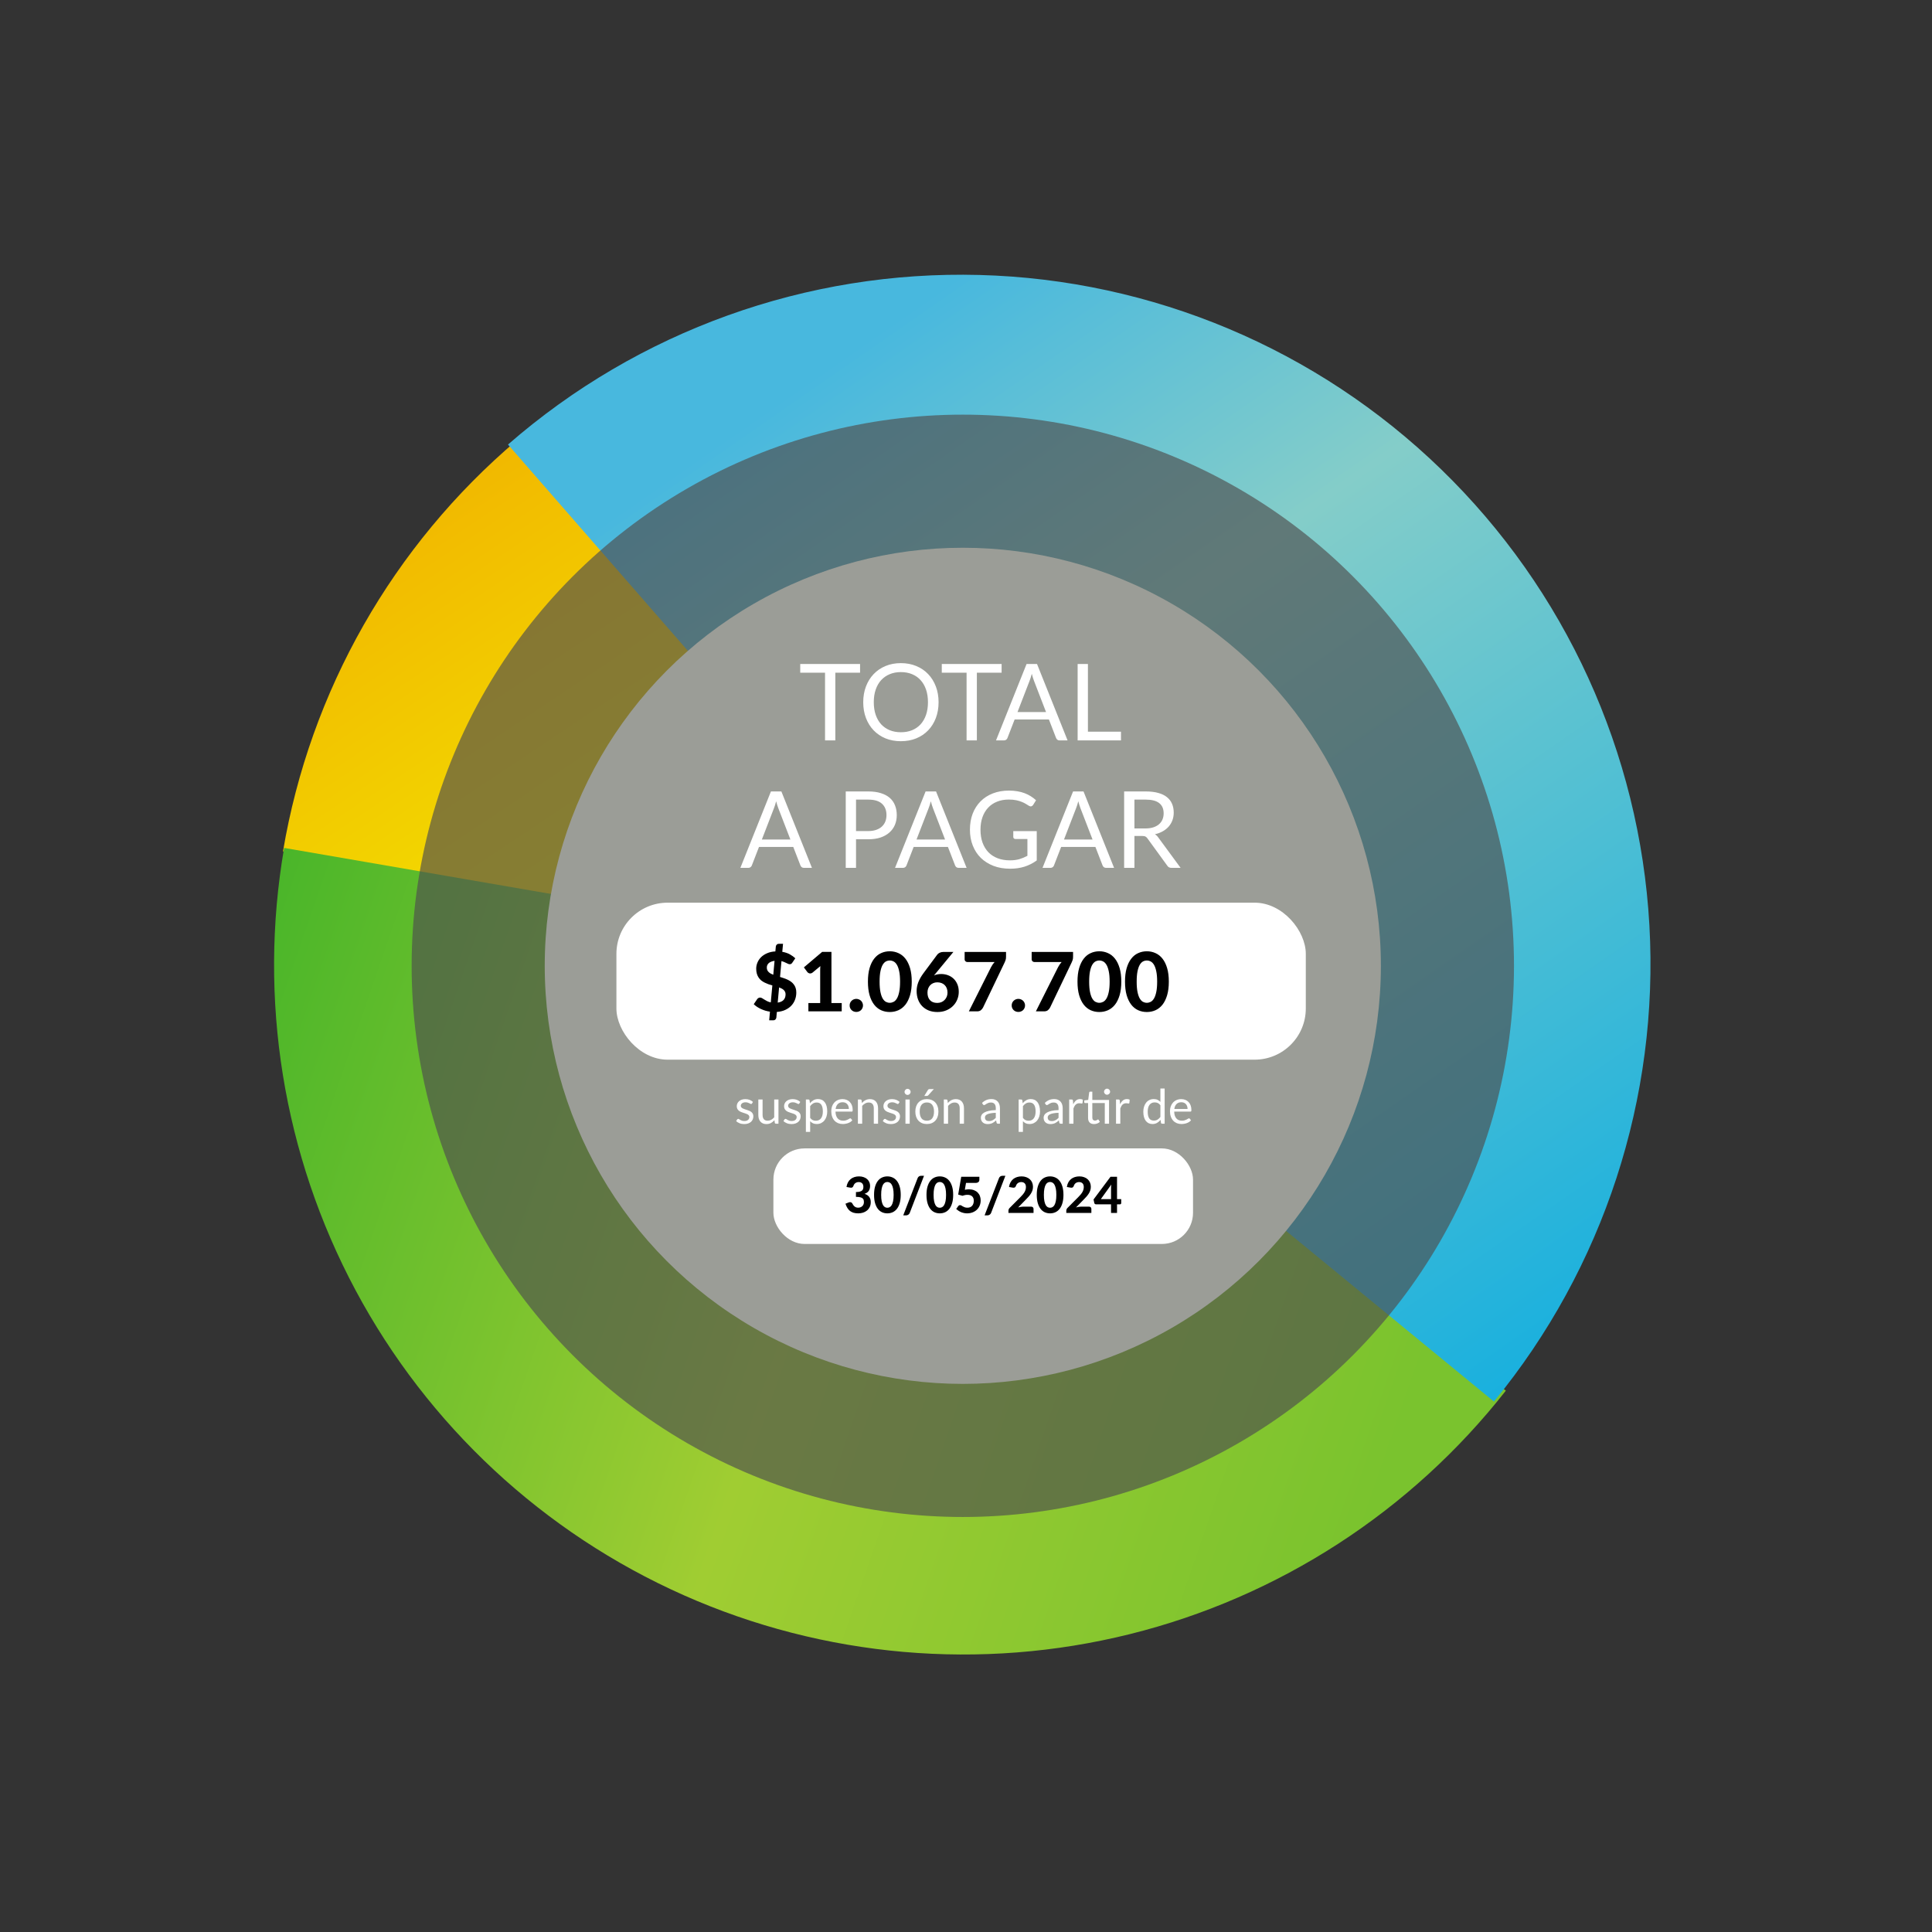
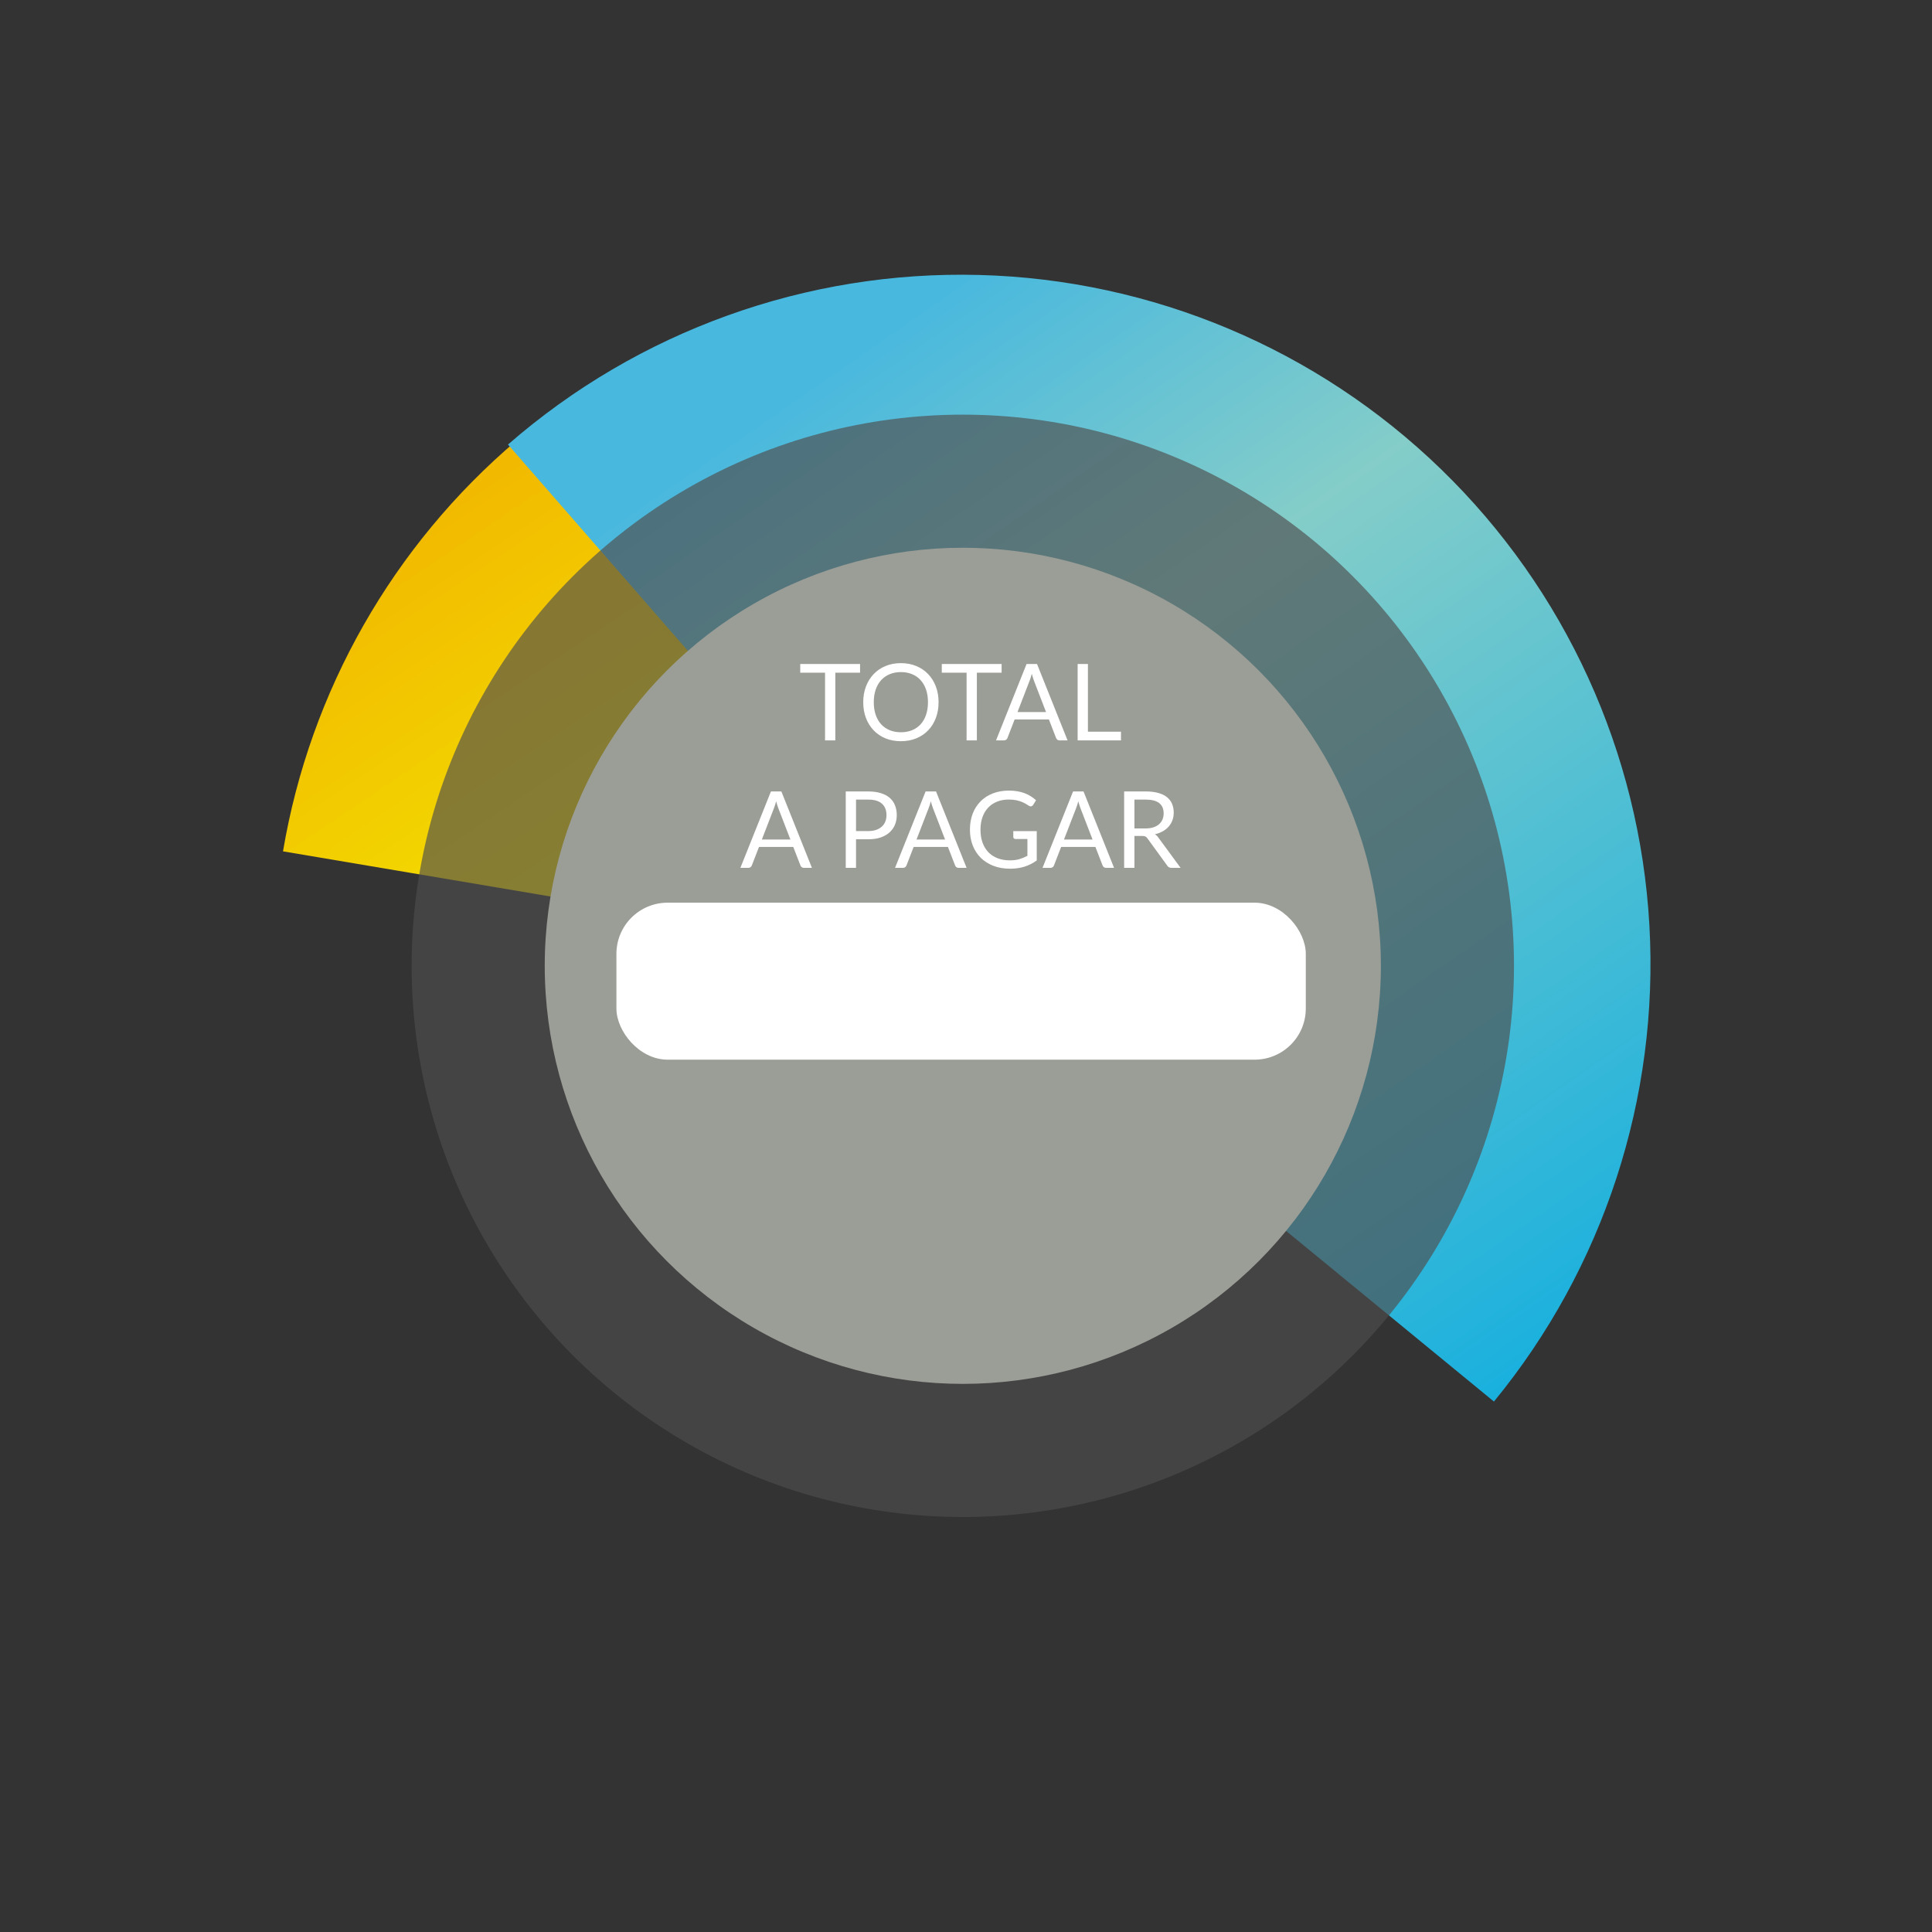
<svg xmlns="http://www.w3.org/2000/svg" width="288" height="288" viewBox="0 0 288 288" fill="none">
  <rect x="0" y="0" width="288" height="288" fill="#333333" stroke="none" />
  <path d="M42.186 126.909C46.22 103.003 58.576 81.293 77.07 65.616L110.705 105.296C101.572 113.037 95.47 123.758 93.478 135.564L42.186 126.909Z" fill="url(#paint0_linear_358_822)" />
-   <path d="M224.474 207.303C210.351 225.303 190.626 238.075 168.423 243.597C146.22 249.118 122.81 247.073 101.901 237.784C80.993 228.496 63.781 212.496 52.995 192.319C42.208 172.142 38.462 148.943 42.352 126.397L93.612 135.24C91.691 146.374 93.54 157.831 98.867 167.795C104.194 177.758 112.694 185.66 123.019 190.247C133.345 194.834 144.905 195.844 155.87 193.117C166.834 190.391 176.575 184.083 183.55 175.194L224.474 207.303Z" fill="url(#paint1_linear_358_822)" />
  <path d="M222.698 208.927C239.056 189.003 247.328 163.659 245.873 137.921C244.419 112.183 233.345 87.932 214.847 69.978C196.349 52.023 171.779 41.676 146.01 40.989C120.24 40.302 95.153 49.325 75.725 66.268L143.27 143.719L222.698 208.927Z" fill="url(#paint2_linear_358_822)" />
  <circle cx="143.525" cy="143.973" r="82.162" fill="#4E4E4E" fill-opacity="0.66" />
  <circle cx="143.524" cy="143.973" r="62.321" fill="#9B9D97" />
  <path d="M128.209 100.275H124.521V110.371H122.987V100.275H119.29V98.98H128.209V100.275ZM139.912 104.679C139.912 105.532 139.777 106.317 139.507 107.032C139.236 107.742 138.855 108.354 138.362 108.868C137.869 109.382 137.276 109.782 136.581 110.069C135.892 110.349 135.129 110.49 134.292 110.49C133.455 110.49 132.692 110.349 132.003 110.069C131.314 109.782 130.723 109.382 130.23 108.868C129.737 108.354 129.356 107.742 129.085 107.032C128.815 106.317 128.68 105.532 128.68 104.679C128.68 103.826 128.815 103.044 129.085 102.334C129.356 101.619 129.737 101.004 130.23 100.49C130.723 99.971 131.314 99.568 132.003 99.282C132.692 98.995 133.455 98.852 134.292 98.852C135.129 98.852 135.892 98.995 136.581 99.282C137.276 99.568 137.869 99.971 138.362 100.49C138.855 101.004 139.236 101.619 139.507 102.334C139.777 103.044 139.912 103.826 139.912 104.679ZM138.33 104.679C138.33 103.979 138.235 103.352 138.044 102.795C137.853 102.239 137.583 101.77 137.233 101.388C136.883 101.001 136.459 100.704 135.961 100.498C135.463 100.291 134.907 100.188 134.292 100.188C133.683 100.188 133.129 100.291 132.631 100.498C132.132 100.704 131.706 101.001 131.351 101.388C131.001 101.77 130.731 102.239 130.54 102.795C130.349 103.352 130.254 103.979 130.254 104.679C130.254 105.379 130.349 106.007 130.54 106.563C130.731 107.114 131.001 107.583 131.351 107.97C131.706 108.352 132.132 108.646 132.631 108.852C133.129 109.054 133.683 109.154 134.292 109.154C134.907 109.154 135.463 109.054 135.961 108.852C136.459 108.646 136.883 108.352 137.233 107.97C137.583 107.583 137.853 107.114 138.044 106.563C138.235 106.007 138.33 105.379 138.33 104.679ZM149.309 100.275H145.62V110.371H144.086V100.275H140.39V98.98H149.309V100.275ZM155.931 106.142L154.142 101.507C154.089 101.37 154.033 101.211 153.975 101.03C153.917 100.845 153.861 100.649 153.808 100.442C153.697 100.871 153.583 101.229 153.466 101.515L151.678 106.142H155.931ZM159.142 110.371H157.95C157.812 110.371 157.701 110.336 157.616 110.267C157.531 110.198 157.467 110.111 157.425 110.005L156.36 107.255H151.248L150.183 110.005C150.151 110.1 150.091 110.185 150 110.259C149.91 110.334 149.799 110.371 149.667 110.371H148.474L153.029 98.98H154.587L159.142 110.371ZM167.103 109.075V110.371H160.641V98.98H162.175V109.075H167.103ZM117.823 125.142L116.034 120.507C115.981 120.37 115.926 120.211 115.867 120.03C115.809 119.845 115.753 119.649 115.7 119.442C115.589 119.871 115.475 120.229 115.359 120.515L113.57 125.142H117.823ZM121.034 129.371H119.842C119.704 129.371 119.593 129.336 119.508 129.267C119.423 129.198 119.36 129.111 119.317 129.005L118.252 126.255H113.141L112.076 129.005C112.044 129.1 111.983 129.185 111.893 129.259C111.803 129.334 111.691 129.371 111.559 129.371H110.366L114.921 117.979H116.479L121.034 129.371ZM129.435 123.886C129.875 123.886 130.262 123.827 130.596 123.711C130.935 123.594 131.218 123.433 131.446 123.226C131.679 123.014 131.854 122.762 131.971 122.471C132.087 122.179 132.146 121.859 132.146 121.509C132.146 120.783 131.921 120.216 131.47 119.808C131.025 119.4 130.347 119.196 129.435 119.196H127.607V123.886H129.435ZM129.435 117.979C130.156 117.979 130.781 118.064 131.311 118.234C131.846 118.398 132.289 118.634 132.639 118.941C132.988 119.249 133.248 119.62 133.418 120.054C133.593 120.489 133.68 120.974 133.68 121.509C133.68 122.039 133.587 122.524 133.402 122.964C133.216 123.403 132.943 123.782 132.583 124.1C132.228 124.418 131.785 124.667 131.255 124.848C130.731 125.022 130.124 125.11 129.435 125.11H127.607V129.371H126.073V117.979H129.435ZM140.878 125.142L139.09 120.507C139.037 120.37 138.981 120.211 138.923 120.03C138.865 119.845 138.809 119.649 138.756 119.442C138.645 119.871 138.531 120.229 138.414 120.515L136.626 125.142H140.878ZM144.09 129.371H142.897C142.76 129.371 142.648 129.336 142.564 129.267C142.479 129.198 142.415 129.111 142.373 129.005L141.308 126.255H136.196L135.131 129.005C135.099 129.1 135.038 129.185 134.948 129.259C134.858 129.334 134.747 129.371 134.614 129.371H133.422L137.977 117.979H139.535L144.09 129.371ZM154.546 123.894V128.266C153.974 128.679 153.362 128.989 152.71 129.196C152.063 129.397 151.353 129.498 150.58 129.498C149.663 129.498 148.836 129.357 148.099 129.076C147.363 128.79 146.732 128.393 146.208 127.884C145.688 127.37 145.288 126.755 145.007 126.04C144.726 125.324 144.586 124.538 144.586 123.679C144.586 122.81 144.721 122.018 144.991 121.302C145.267 120.587 145.656 119.975 146.16 119.466C146.663 118.952 147.275 118.554 147.996 118.274C148.717 117.993 149.522 117.852 150.413 117.852C150.863 117.852 151.282 117.887 151.669 117.956C152.055 118.019 152.413 118.115 152.742 118.242C153.07 118.364 153.375 118.515 153.656 118.695C153.937 118.87 154.199 119.069 154.443 119.291L154.006 119.991C153.937 120.097 153.847 120.166 153.735 120.197C153.629 120.224 153.51 120.197 153.378 120.118C153.25 120.044 153.105 119.954 152.94 119.848C152.776 119.742 152.575 119.641 152.336 119.545C152.103 119.445 151.825 119.36 151.502 119.291C151.184 119.222 150.805 119.188 150.365 119.188C149.724 119.188 149.143 119.294 148.624 119.506C148.105 119.712 147.662 120.012 147.297 120.404C146.931 120.791 146.65 121.262 146.454 121.819C146.258 122.37 146.16 122.99 146.16 123.679C146.16 124.394 146.261 125.036 146.462 125.603C146.669 126.164 146.96 126.644 147.336 127.042C147.718 127.434 148.179 127.733 148.719 127.94C149.26 128.146 149.867 128.25 150.54 128.25C151.07 128.25 151.539 128.191 151.947 128.075C152.36 127.953 152.763 127.786 153.155 127.574V125.07H151.382C151.282 125.07 151.2 125.041 151.136 124.983C151.078 124.924 151.049 124.853 151.049 124.768V123.894H154.546ZM162.863 125.142L161.074 120.507C161.021 120.37 160.966 120.211 160.907 120.03C160.849 119.845 160.793 119.649 160.74 119.442C160.629 119.871 160.515 120.229 160.398 120.515L158.61 125.142H162.863ZM166.074 129.371H164.882C164.744 129.371 164.633 129.336 164.548 129.267C164.463 129.198 164.4 129.111 164.357 129.005L163.292 126.255H158.181L157.116 129.005C157.084 129.1 157.023 129.185 156.933 129.259C156.843 129.334 156.731 129.371 156.599 129.371H155.406L159.961 117.979H161.519L166.074 129.371ZM170.729 123.496C171.174 123.496 171.566 123.443 171.905 123.337C172.249 123.226 172.536 123.072 172.764 122.876C172.997 122.675 173.172 122.436 173.288 122.161C173.405 121.885 173.463 121.58 173.463 121.247C173.463 120.568 173.24 120.057 172.795 119.712C172.35 119.368 171.682 119.196 170.792 119.196H169.107V123.496H170.729ZM175.991 129.371H174.624C174.343 129.371 174.136 129.262 174.004 129.045L171.046 124.975C170.956 124.848 170.858 124.757 170.752 124.704C170.652 124.646 170.493 124.617 170.275 124.617H169.107V129.371H167.573V117.979H170.792C171.513 117.979 172.136 118.054 172.66 118.202C173.185 118.345 173.617 118.554 173.956 118.83C174.3 119.106 174.555 119.439 174.719 119.832C174.883 120.218 174.965 120.653 174.965 121.135C174.965 121.538 174.902 121.914 174.775 122.264C174.647 122.614 174.462 122.929 174.218 123.21C173.98 123.486 173.686 123.721 173.336 123.917C172.991 124.114 172.599 124.262 172.159 124.363C172.355 124.474 172.525 124.636 172.668 124.848L175.991 129.371Z" fill="white" />
-   <path d="M112.098 164.495C112.07 164.547 112.026 164.573 111.966 164.573C111.931 164.573 111.89 164.56 111.845 164.534C111.8 164.508 111.744 164.479 111.678 164.448C111.614 164.415 111.537 164.385 111.446 164.359C111.356 164.331 111.249 164.316 111.126 164.316C111.019 164.316 110.923 164.331 110.837 164.359C110.752 164.385 110.678 164.422 110.617 164.47C110.557 164.517 110.511 164.573 110.478 164.637C110.447 164.699 110.431 164.766 110.431 164.84C110.431 164.933 110.458 165.01 110.51 165.071C110.564 165.133 110.636 165.187 110.723 165.232C110.811 165.277 110.911 165.317 111.023 165.353C111.134 165.386 111.248 165.423 111.364 165.463C111.483 165.501 111.598 165.544 111.71 165.591C111.821 165.639 111.921 165.698 112.009 165.769C112.097 165.841 112.167 165.929 112.219 166.033C112.274 166.135 112.301 166.259 112.301 166.403C112.301 166.57 112.271 166.724 112.212 166.866C112.153 167.006 112.065 167.129 111.949 167.233C111.832 167.335 111.69 167.416 111.521 167.475C111.353 167.535 111.158 167.564 110.937 167.564C110.685 167.564 110.458 167.524 110.253 167.443C110.049 167.36 109.876 167.254 109.733 167.126L109.883 166.884C109.902 166.853 109.925 166.83 109.951 166.813C109.977 166.796 110.01 166.788 110.05 166.788C110.093 166.788 110.138 166.805 110.186 166.838C110.233 166.871 110.29 166.908 110.357 166.948C110.425 166.989 110.509 167.025 110.606 167.059C110.703 167.092 110.824 167.108 110.969 167.108C111.093 167.108 111.201 167.093 111.293 167.062C111.386 167.029 111.463 166.985 111.525 166.93C111.586 166.876 111.632 166.813 111.66 166.742C111.691 166.67 111.706 166.594 111.706 166.514C111.706 166.414 111.679 166.332 111.624 166.268C111.572 166.202 111.502 166.146 111.414 166.101C111.326 166.053 111.226 166.013 111.112 165.98C111 165.944 110.885 165.907 110.766 165.869C110.65 165.831 110.535 165.788 110.421 165.741C110.309 165.691 110.209 165.629 110.122 165.556C110.034 165.482 109.963 165.392 109.908 165.285C109.856 165.176 109.83 165.044 109.83 164.89C109.83 164.752 109.858 164.62 109.915 164.495C109.972 164.366 110.055 164.255 110.164 164.16C110.274 164.062 110.408 163.985 110.567 163.928C110.726 163.871 110.907 163.843 111.112 163.843C111.349 163.843 111.562 163.881 111.749 163.957C111.939 164.03 112.103 164.132 112.241 164.263L112.098 164.495ZM116.045 163.9V167.507H115.667C115.577 167.507 115.52 167.463 115.496 167.376L115.446 166.987C115.29 167.161 115.114 167.301 114.919 167.408C114.725 167.512 114.502 167.564 114.25 167.564C114.053 167.564 113.878 167.532 113.726 167.468C113.577 167.402 113.451 167.309 113.349 167.19C113.247 167.072 113.17 166.928 113.117 166.759C113.068 166.591 113.043 166.405 113.043 166.2V163.9H113.677V166.2C113.677 166.473 113.738 166.685 113.862 166.834C113.988 166.984 114.179 167.059 114.435 167.059C114.623 167.059 114.797 167.015 114.959 166.927C115.122 166.837 115.273 166.713 115.411 166.556V163.9H116.045ZM119.151 164.495C119.122 164.547 119.079 164.573 119.019 164.573C118.984 164.573 118.943 164.56 118.898 164.534C118.853 164.508 118.797 164.479 118.731 164.448C118.667 164.415 118.589 164.385 118.499 164.359C118.409 164.331 118.302 164.316 118.179 164.316C118.072 164.316 117.976 164.331 117.89 164.359C117.805 164.385 117.731 164.422 117.669 164.47C117.61 164.517 117.564 164.573 117.531 164.637C117.5 164.699 117.484 164.766 117.484 164.84C117.484 164.933 117.51 165.01 117.563 165.071C117.617 165.133 117.688 165.187 117.776 165.232C117.864 165.277 117.964 165.317 118.075 165.353C118.187 165.386 118.301 165.423 118.417 165.463C118.536 165.501 118.651 165.544 118.763 165.591C118.874 165.639 118.974 165.698 119.062 165.769C119.15 165.841 119.22 165.929 119.272 166.033C119.327 166.135 119.354 166.259 119.354 166.403C119.354 166.57 119.324 166.724 119.265 166.866C119.206 167.006 119.118 167.129 119.001 167.233C118.885 167.335 118.743 167.416 118.574 167.475C118.405 167.535 118.211 167.564 117.99 167.564C117.738 167.564 117.51 167.524 117.306 167.443C117.102 167.36 116.929 167.254 116.786 167.126L116.936 166.884C116.955 166.853 116.977 166.83 117.004 166.813C117.03 166.796 117.063 166.788 117.103 166.788C117.146 166.788 117.191 166.805 117.239 166.838C117.286 166.871 117.343 166.908 117.41 166.948C117.478 166.989 117.561 167.025 117.659 167.059C117.756 167.092 117.877 167.108 118.022 167.108C118.145 167.108 118.254 167.093 118.346 167.062C118.439 167.029 118.516 166.985 118.578 166.93C118.639 166.876 118.684 166.813 118.713 166.742C118.744 166.67 118.759 166.594 118.759 166.514C118.759 166.414 118.732 166.332 118.677 166.268C118.625 166.202 118.555 166.146 118.467 166.101C118.379 166.053 118.278 166.013 118.164 165.98C118.053 165.944 117.938 165.907 117.819 165.869C117.703 165.831 117.588 165.788 117.474 165.741C117.362 165.691 117.262 165.629 117.174 165.556C117.087 165.482 117.015 165.392 116.961 165.285C116.909 165.176 116.882 165.044 116.882 164.89C116.882 164.752 116.911 164.62 116.968 164.495C117.025 164.366 117.108 164.255 117.217 164.16C117.326 164.062 117.461 163.985 117.62 163.928C117.779 163.871 117.96 163.843 118.164 163.843C118.402 163.843 118.614 163.881 118.802 163.957C118.992 164.03 119.156 164.132 119.293 164.263L119.151 164.495ZM120.769 166.638C120.885 166.795 121.012 166.905 121.15 166.97C121.287 167.034 121.442 167.066 121.613 167.066C121.95 167.066 122.208 166.946 122.389 166.706C122.569 166.466 122.66 166.124 122.66 165.68C122.66 165.445 122.638 165.244 122.595 165.075C122.555 164.906 122.496 164.769 122.417 164.662C122.339 164.553 122.243 164.473 122.129 164.423C122.015 164.373 121.886 164.349 121.741 164.349C121.534 164.349 121.353 164.396 121.196 164.491C121.042 164.586 120.899 164.72 120.769 164.893V166.638ZM120.737 164.459C120.888 164.271 121.064 164.121 121.264 164.007C121.463 163.893 121.691 163.836 121.947 163.836C122.156 163.836 122.345 163.876 122.514 163.957C122.682 164.035 122.826 164.153 122.944 164.309C123.063 164.464 123.155 164.656 123.219 164.886C123.283 165.117 123.315 165.381 123.315 165.68C123.315 165.946 123.279 166.194 123.208 166.425C123.137 166.653 123.034 166.851 122.898 167.019C122.765 167.186 122.601 167.317 122.407 167.415C122.214 167.51 121.997 167.557 121.755 167.557C121.534 167.557 121.344 167.52 121.185 167.447C121.029 167.371 120.89 167.266 120.769 167.133V168.729H120.131V163.9H120.512C120.602 163.9 120.658 163.944 120.68 164.032L120.737 164.459ZM126.538 165.31C126.538 165.163 126.517 165.029 126.474 164.908C126.434 164.784 126.373 164.679 126.292 164.591C126.214 164.5 126.118 164.432 126.004 164.384C125.89 164.334 125.761 164.309 125.616 164.309C125.312 164.309 125.071 164.398 124.893 164.576C124.717 164.752 124.608 164.997 124.565 165.31H126.538ZM127.051 167.002C126.973 167.097 126.879 167.18 126.77 167.251C126.66 167.32 126.543 167.377 126.417 167.422C126.294 167.467 126.165 167.5 126.032 167.522C125.899 167.545 125.768 167.557 125.637 167.557C125.388 167.557 125.158 167.516 124.946 167.433C124.737 167.347 124.556 167.224 124.401 167.062C124.249 166.898 124.131 166.697 124.045 166.457C123.96 166.217 123.917 165.942 123.917 165.631C123.917 165.379 123.955 165.144 124.031 164.925C124.109 164.707 124.221 164.518 124.366 164.359C124.511 164.198 124.687 164.072 124.896 163.982C125.105 163.889 125.34 163.843 125.601 163.843C125.818 163.843 126.017 163.88 126.2 163.953C126.385 164.024 126.544 164.129 126.677 164.267C126.812 164.402 126.918 164.571 126.994 164.772C127.07 164.972 127.108 165.2 127.108 165.456C127.108 165.556 127.097 165.622 127.076 165.655C127.054 165.689 127.014 165.705 126.955 165.705H124.544C124.551 165.933 124.582 166.132 124.636 166.3C124.693 166.469 124.772 166.61 124.871 166.724C124.971 166.835 125.09 166.92 125.228 166.977C125.365 167.031 125.52 167.059 125.691 167.059C125.85 167.059 125.986 167.041 126.1 167.005C126.216 166.967 126.316 166.927 126.399 166.884C126.482 166.841 126.551 166.802 126.606 166.767C126.663 166.729 126.711 166.71 126.752 166.71C126.804 166.71 126.844 166.73 126.873 166.77L127.051 167.002ZM128.485 164.423C128.563 164.335 128.646 164.256 128.734 164.185C128.822 164.113 128.914 164.053 129.012 164.003C129.112 163.951 129.216 163.912 129.325 163.886C129.437 163.857 129.557 163.843 129.685 163.843C129.882 163.843 130.055 163.876 130.205 163.943C130.357 164.007 130.483 164.099 130.582 164.22C130.684 164.339 130.762 164.483 130.814 164.651C130.866 164.82 130.892 165.006 130.892 165.21V167.507H130.255V165.21C130.255 164.937 130.192 164.726 130.066 164.576C129.943 164.424 129.754 164.349 129.5 164.349C129.312 164.349 129.136 164.394 128.973 164.484C128.811 164.574 128.662 164.696 128.524 164.851V167.507H127.886V163.9H128.268C128.358 163.9 128.414 163.944 128.435 164.032L128.485 164.423ZM133.959 164.495C133.931 164.547 133.887 164.573 133.827 164.573C133.792 164.573 133.751 164.56 133.706 164.534C133.661 164.508 133.605 164.479 133.539 164.448C133.475 164.415 133.398 164.385 133.307 164.359C133.217 164.331 133.11 164.316 132.987 164.316C132.88 164.316 132.784 164.331 132.699 164.359C132.613 164.385 132.539 164.422 132.478 164.47C132.418 164.517 132.372 164.573 132.339 164.637C132.308 164.699 132.293 164.766 132.293 164.84C132.293 164.933 132.319 165.01 132.371 165.071C132.426 165.133 132.497 165.187 132.585 165.232C132.672 165.277 132.772 165.317 132.884 165.353C132.995 165.386 133.109 165.423 133.226 165.463C133.344 165.501 133.459 165.544 133.571 165.591C133.683 165.639 133.782 165.698 133.87 165.769C133.958 165.841 134.028 165.929 134.08 166.033C134.135 166.135 134.162 166.259 134.162 166.403C134.162 166.57 134.133 166.724 134.073 166.866C134.014 167.006 133.926 167.129 133.81 167.233C133.693 167.335 133.551 167.416 133.382 167.475C133.214 167.535 133.019 167.564 132.798 167.564C132.547 167.564 132.319 167.524 132.114 167.443C131.91 167.36 131.737 167.254 131.595 167.126L131.744 166.884C131.763 166.853 131.786 166.83 131.812 166.813C131.838 166.796 131.871 166.788 131.912 166.788C131.954 166.788 131.999 166.805 132.047 166.838C132.094 166.871 132.151 166.908 132.218 166.948C132.287 166.989 132.37 167.025 132.467 167.059C132.564 167.092 132.685 167.108 132.83 167.108C132.954 167.108 133.062 167.093 133.154 167.062C133.247 167.029 133.324 166.985 133.386 166.93C133.448 166.876 133.493 166.813 133.521 166.742C133.552 166.67 133.567 166.594 133.567 166.514C133.567 166.414 133.54 166.332 133.486 166.268C133.433 166.202 133.363 166.146 133.275 166.101C133.188 166.053 133.087 166.013 132.973 165.98C132.861 165.944 132.746 165.907 132.627 165.869C132.511 165.831 132.396 165.788 132.282 165.741C132.17 165.691 132.071 165.629 131.983 165.556C131.895 165.482 131.824 165.392 131.769 165.285C131.717 165.176 131.691 165.044 131.691 164.89C131.691 164.752 131.719 164.62 131.776 164.495C131.833 164.366 131.916 164.255 132.025 164.16C132.135 164.062 132.269 163.985 132.428 163.928C132.587 163.871 132.769 163.843 132.973 163.843C133.21 163.843 133.423 163.881 133.61 163.957C133.8 164.03 133.964 164.132 134.102 164.263L133.959 164.495ZM135.609 163.9V167.507H134.975V163.9H135.609ZM135.744 162.767C135.744 162.829 135.731 162.887 135.705 162.942C135.681 162.994 135.648 163.042 135.605 163.084C135.565 163.125 135.516 163.157 135.459 163.18C135.405 163.204 135.347 163.216 135.285 163.216C135.223 163.216 135.165 163.204 135.11 163.18C135.058 163.157 135.012 163.125 134.971 163.084C134.931 163.042 134.899 162.994 134.875 162.942C134.852 162.887 134.84 162.829 134.84 162.767C134.84 162.706 134.852 162.647 134.875 162.593C134.899 162.536 134.931 162.487 134.971 162.447C135.012 162.404 135.058 162.371 135.11 162.347C135.165 162.323 135.223 162.312 135.285 162.312C135.347 162.312 135.405 162.323 135.459 162.347C135.516 162.371 135.565 162.404 135.605 162.447C135.648 162.487 135.681 162.536 135.705 162.593C135.731 162.647 135.744 162.706 135.744 162.767ZM138.171 163.843C138.435 163.843 138.672 163.887 138.883 163.975C139.095 164.062 139.275 164.187 139.425 164.349C139.574 164.51 139.688 164.706 139.766 164.936C139.847 165.164 139.888 165.419 139.888 165.702C139.888 165.987 139.847 166.243 139.766 166.471C139.688 166.699 139.574 166.894 139.425 167.055C139.275 167.216 139.095 167.341 138.883 167.429C138.672 167.514 138.435 167.557 138.171 167.557C137.905 167.557 137.665 167.514 137.452 167.429C137.24 167.341 137.06 167.216 136.91 167.055C136.761 166.894 136.646 166.699 136.565 166.471C136.487 166.243 136.447 165.987 136.447 165.702C136.447 165.419 136.487 165.164 136.565 164.936C136.646 164.706 136.761 164.51 136.91 164.349C137.06 164.187 137.24 164.062 137.452 163.975C137.665 163.887 137.905 163.843 138.171 163.843ZM138.171 167.062C138.527 167.062 138.793 166.943 138.969 166.706C139.144 166.466 139.232 166.133 139.232 165.705C139.232 165.276 139.144 164.941 138.969 164.701C138.793 164.461 138.527 164.341 138.171 164.341C137.991 164.341 137.833 164.372 137.697 164.434C137.564 164.496 137.453 164.585 137.363 164.701C137.275 164.817 137.208 164.961 137.163 165.132C137.121 165.301 137.099 165.492 137.099 165.705C137.099 166.133 137.187 166.466 137.363 166.706C137.541 166.943 137.81 167.062 138.171 167.062ZM139.211 162.347L138.381 163.266C138.348 163.302 138.315 163.328 138.281 163.344C138.251 163.359 138.21 163.366 138.16 163.366H137.783L138.31 162.504C138.343 162.449 138.379 162.41 138.417 162.386C138.457 162.36 138.515 162.347 138.591 162.347H139.211ZM141.29 164.423C141.368 164.335 141.451 164.256 141.539 164.185C141.627 164.113 141.72 164.053 141.817 164.003C141.917 163.951 142.021 163.912 142.13 163.886C142.242 163.857 142.362 163.843 142.49 163.843C142.687 163.843 142.86 163.876 143.01 163.943C143.162 164.007 143.288 164.099 143.387 164.22C143.489 164.339 143.567 164.483 143.619 164.651C143.671 164.82 143.697 165.006 143.697 165.21V167.507H143.06V165.21C143.06 164.937 142.997 164.726 142.871 164.576C142.748 164.424 142.559 164.349 142.305 164.349C142.117 164.349 141.942 164.394 141.778 164.484C141.616 164.574 141.467 164.696 141.329 164.851V167.507H140.692V163.9H141.073C141.163 163.9 141.219 163.944 141.24 164.032L141.29 164.423ZM148.441 165.883C148.149 165.893 147.899 165.917 147.693 165.955C147.489 165.99 147.321 166.038 147.191 166.097C147.062 166.156 146.969 166.226 146.909 166.307C146.852 166.388 146.824 166.478 146.824 166.578C146.824 166.673 146.839 166.755 146.87 166.824C146.901 166.892 146.943 166.949 146.995 166.995C147.049 167.037 147.112 167.069 147.183 167.091C147.257 167.11 147.335 167.119 147.419 167.119C147.53 167.119 147.632 167.108 147.725 167.087C147.817 167.063 147.904 167.03 147.985 166.987C148.068 166.945 148.146 166.894 148.22 166.834C148.296 166.775 148.369 166.707 148.441 166.631V165.883ZM146.393 164.409C146.592 164.217 146.807 164.073 147.037 163.978C147.268 163.883 147.523 163.836 147.803 163.836C148.005 163.836 148.184 163.869 148.341 163.935C148.498 164.002 148.629 164.094 148.736 164.213C148.843 164.332 148.924 164.476 148.978 164.644C149.033 164.813 149.06 164.998 149.06 165.2V167.507H148.779C148.717 167.507 148.67 167.498 148.636 167.479C148.603 167.457 148.577 167.417 148.558 167.358L148.487 167.016C148.392 167.104 148.299 167.182 148.209 167.251C148.119 167.317 148.024 167.374 147.924 167.422C147.825 167.467 147.718 167.501 147.604 167.525C147.492 167.551 147.367 167.564 147.23 167.564C147.09 167.564 146.958 167.545 146.834 167.507C146.711 167.467 146.603 167.408 146.51 167.329C146.42 167.251 146.348 167.152 146.293 167.034C146.241 166.913 146.215 166.77 146.215 166.606C146.215 166.464 146.254 166.327 146.332 166.197C146.411 166.064 146.538 165.946 146.713 165.844C146.889 165.742 147.118 165.659 147.401 165.595C147.683 165.528 148.03 165.49 148.441 165.481V165.2C148.441 164.92 148.38 164.708 148.259 164.566C148.138 164.421 147.961 164.349 147.728 164.349C147.572 164.349 147.44 164.369 147.333 164.409C147.229 164.447 147.137 164.491 147.059 164.541C146.983 164.588 146.916 164.632 146.859 164.673C146.805 164.711 146.75 164.73 146.696 164.73C146.653 164.73 146.616 164.719 146.585 164.698C146.554 164.674 146.528 164.645 146.507 164.612L146.393 164.409ZM152.486 166.638C152.602 166.795 152.729 166.905 152.867 166.97C153.004 167.034 153.159 167.066 153.33 167.066C153.667 167.066 153.926 166.946 154.106 166.706C154.286 166.466 154.377 166.124 154.377 165.68C154.377 165.445 154.355 165.244 154.313 165.075C154.272 164.906 154.213 164.769 154.134 164.662C154.056 164.553 153.96 164.473 153.846 164.423C153.732 164.373 153.603 164.349 153.458 164.349C153.251 164.349 153.07 164.396 152.913 164.491C152.759 164.586 152.616 164.72 152.486 164.893V166.638ZM152.454 164.459C152.606 164.271 152.781 164.121 152.981 164.007C153.18 163.893 153.408 163.836 153.664 163.836C153.873 163.836 154.062 163.876 154.231 163.957C154.399 164.035 154.543 164.153 154.662 164.309C154.78 164.464 154.872 164.656 154.936 164.886C155 165.117 155.032 165.381 155.032 165.68C155.032 165.946 154.996 166.194 154.925 166.425C154.854 166.653 154.751 166.851 154.615 167.019C154.482 167.186 154.318 167.317 154.124 167.415C153.931 167.51 153.714 167.557 153.472 167.557C153.251 167.557 153.061 167.52 152.902 167.447C152.746 167.371 152.607 167.266 152.486 167.133V168.729H151.848V163.9H152.229C152.319 163.9 152.375 163.944 152.397 164.032L152.454 164.459ZM157.796 165.883C157.504 165.893 157.254 165.917 157.048 165.955C156.844 165.99 156.676 166.038 156.546 166.097C156.418 166.156 156.324 166.226 156.264 166.307C156.207 166.388 156.179 166.478 156.179 166.578C156.179 166.673 156.194 166.755 156.225 166.824C156.256 166.892 156.298 166.949 156.35 166.995C156.404 167.037 156.467 167.069 156.539 167.091C156.612 167.11 156.691 167.119 156.774 167.119C156.885 167.119 156.987 167.108 157.08 167.087C157.173 167.063 157.259 167.03 157.34 166.987C157.423 166.945 157.501 166.894 157.575 166.834C157.651 166.775 157.725 166.707 157.796 166.631V165.883ZM155.748 164.409C155.947 164.217 156.162 164.073 156.393 163.978C156.623 163.883 156.878 163.836 157.158 163.836C157.36 163.836 157.539 163.869 157.696 163.935C157.853 164.002 157.984 164.094 158.091 164.213C158.198 164.332 158.279 164.476 158.333 164.644C158.388 164.813 158.415 164.998 158.415 165.2V167.507H158.134C158.072 167.507 158.025 167.498 157.992 167.479C157.958 167.457 157.932 167.417 157.913 167.358L157.842 167.016C157.747 167.104 157.654 167.182 157.564 167.251C157.474 167.317 157.379 167.374 157.279 167.422C157.18 167.467 157.073 167.501 156.959 167.525C156.847 167.551 156.723 167.564 156.585 167.564C156.445 167.564 156.313 167.545 156.19 167.507C156.066 167.467 155.958 167.408 155.866 167.329C155.775 167.251 155.703 167.152 155.648 167.034C155.596 166.913 155.57 166.77 155.57 166.606C155.57 166.464 155.609 166.327 155.688 166.197C155.766 166.064 155.893 165.946 156.069 165.844C156.244 165.742 156.473 165.659 156.756 165.595C157.038 165.528 157.385 165.49 157.796 165.481V165.2C157.796 164.92 157.735 164.708 157.614 164.566C157.493 164.421 157.316 164.349 157.083 164.349C156.927 164.349 156.795 164.369 156.688 164.409C156.584 164.447 156.492 164.491 156.414 164.541C156.338 164.588 156.272 164.632 156.215 164.673C156.16 164.711 156.105 164.73 156.051 164.73C156.008 164.73 155.971 164.719 155.94 164.698C155.909 164.674 155.883 164.645 155.862 164.612L155.748 164.409ZM159.983 164.623C160.097 164.376 160.237 164.184 160.403 164.046C160.569 163.906 160.772 163.836 161.012 163.836C161.088 163.836 161.16 163.844 161.229 163.861C161.3 163.877 161.363 163.903 161.418 163.939L161.372 164.413C161.357 164.472 161.322 164.502 161.265 164.502C161.232 164.502 161.183 164.495 161.119 164.48C161.055 164.466 160.982 164.459 160.902 164.459C160.788 164.459 160.686 164.476 160.595 164.509C160.508 164.542 160.428 164.592 160.357 164.658C160.288 164.722 160.225 164.803 160.168 164.901C160.113 164.995 160.064 165.105 160.018 165.228V167.507H159.381V163.9H159.744C159.813 163.9 159.861 163.913 159.887 163.939C159.913 163.965 159.931 164.01 159.94 164.074L159.983 164.623ZM165.323 167.507H164.689V164.43H162.83V166.596C162.83 166.748 162.867 166.86 162.94 166.934C163.014 167.008 163.109 167.044 163.225 167.044C163.292 167.044 163.349 167.036 163.396 167.019C163.446 167 163.489 166.98 163.525 166.959C163.56 166.938 163.59 166.919 163.614 166.902C163.64 166.883 163.662 166.873 163.681 166.873C163.714 166.873 163.744 166.894 163.77 166.934L163.955 167.237C163.846 167.339 163.714 167.419 163.56 167.479C163.406 167.536 163.247 167.564 163.083 167.564C162.798 167.564 162.578 167.485 162.424 167.326C162.272 167.167 162.196 166.938 162.196 166.638V164.43H161.762C161.724 164.43 161.692 164.42 161.666 164.398C161.639 164.375 161.626 164.339 161.626 164.292V164.039L162.218 163.96L162.364 162.849C162.371 162.814 162.386 162.785 162.41 162.764C162.436 162.74 162.469 162.728 162.51 162.728H162.83V163.971H165.323V167.507ZM165.48 162.742C165.48 162.804 165.467 162.862 165.44 162.917C165.417 162.969 165.383 163.015 165.341 163.056C165.3 163.096 165.253 163.128 165.198 163.152C165.144 163.176 165.086 163.188 165.024 163.188C164.962 163.188 164.904 163.176 164.849 163.152C164.797 163.128 164.751 163.096 164.71 163.056C164.67 163.015 164.638 162.969 164.614 162.917C164.591 162.862 164.579 162.804 164.579 162.742C164.579 162.681 164.591 162.623 164.614 162.568C164.638 162.511 164.67 162.462 164.71 162.422C164.751 162.379 164.797 162.346 164.849 162.322C164.904 162.298 164.962 162.287 165.024 162.287C165.086 162.287 165.144 162.298 165.198 162.322C165.253 162.346 165.3 162.379 165.341 162.422C165.383 162.462 165.417 162.511 165.44 162.568C165.467 162.623 165.48 162.681 165.48 162.742ZM166.966 164.623C167.08 164.376 167.22 164.184 167.386 164.046C167.553 163.906 167.756 163.836 167.995 163.836C168.071 163.836 168.144 163.844 168.213 163.861C168.284 163.877 168.347 163.903 168.401 163.939L168.355 164.413C168.341 164.472 168.305 164.502 168.248 164.502C168.215 164.502 168.166 164.495 168.102 164.48C168.038 164.466 167.966 164.459 167.885 164.459C167.771 164.459 167.669 164.476 167.579 164.509C167.491 164.542 167.411 164.592 167.34 164.658C167.271 164.722 167.208 164.803 167.151 164.901C167.097 164.995 167.047 165.105 167.002 165.228V167.507H166.364V163.9H166.728C166.796 163.9 166.844 163.913 166.87 163.939C166.896 163.965 166.914 164.01 166.923 164.074L166.966 164.623ZM172.978 164.758C172.86 164.599 172.732 164.489 172.594 164.427C172.456 164.363 172.302 164.331 172.131 164.331C171.796 164.331 171.539 164.451 171.358 164.69C171.178 164.93 171.087 165.272 171.087 165.716C171.087 165.951 171.108 166.153 171.148 166.321C171.188 166.488 171.248 166.625 171.326 166.735C171.404 166.841 171.501 166.92 171.614 166.97C171.728 167.019 171.858 167.044 172.003 167.044C172.212 167.044 172.393 166.997 172.548 166.902C172.704 166.807 172.848 166.673 172.978 166.5V164.758ZM173.612 162.262V167.507H173.235C173.145 167.507 173.088 167.463 173.064 167.376L173.007 166.938C172.853 167.123 172.677 167.272 172.48 167.386C172.283 167.5 172.055 167.557 171.796 167.557C171.59 167.557 171.402 167.518 171.233 167.44C171.065 167.359 170.921 167.241 170.803 167.087C170.684 166.933 170.592 166.74 170.528 166.51C170.464 166.28 170.432 166.015 170.432 165.716C170.432 165.45 170.468 165.203 170.539 164.975C170.61 164.745 170.712 164.546 170.845 164.377C170.978 164.208 171.141 164.077 171.333 163.982C171.528 163.884 171.746 163.836 171.988 163.836C172.209 163.836 172.398 163.874 172.555 163.95C172.714 164.023 172.855 164.127 172.978 164.259V162.262H173.612ZM177.028 165.31C177.028 165.163 177.007 165.029 176.964 164.908C176.924 164.784 176.863 164.679 176.782 164.591C176.704 164.5 176.608 164.432 176.494 164.384C176.38 164.334 176.25 164.309 176.106 164.309C175.802 164.309 175.561 164.398 175.383 164.576C175.207 164.752 175.098 164.997 175.055 165.31H177.028ZM177.541 167.002C177.462 167.097 177.369 167.18 177.26 167.251C177.15 167.32 177.033 167.377 176.907 167.422C176.783 167.467 176.655 167.5 176.522 167.522C176.389 167.545 176.258 167.557 176.127 167.557C175.878 167.557 175.647 167.516 175.436 167.433C175.227 167.347 175.046 167.224 174.891 167.062C174.739 166.898 174.621 166.697 174.535 166.457C174.45 166.217 174.407 165.942 174.407 165.631C174.407 165.379 174.445 165.144 174.521 164.925C174.599 164.707 174.711 164.518 174.856 164.359C175.001 164.198 175.177 164.072 175.386 163.982C175.595 163.889 175.83 163.843 176.091 163.843C176.307 163.843 176.507 163.88 176.69 163.953C176.875 164.024 177.034 164.129 177.167 164.267C177.302 164.402 177.408 164.571 177.484 164.772C177.56 164.972 177.598 165.2 177.598 165.456C177.598 165.556 177.587 165.622 177.566 165.655C177.544 165.689 177.504 165.705 177.445 165.705H175.034C175.041 165.933 175.072 166.132 175.126 166.3C175.183 166.469 175.262 166.61 175.361 166.724C175.461 166.835 175.58 166.92 175.717 166.977C175.855 167.031 176.01 167.059 176.18 167.059C176.34 167.059 176.476 167.041 176.59 167.005C176.706 166.967 176.806 166.927 176.889 166.884C176.972 166.841 177.041 166.802 177.096 166.767C177.153 166.729 177.201 166.71 177.242 166.71C177.294 166.71 177.334 166.73 177.363 166.77L177.541 167.002Z" fill="white" />
  <rect x="91.888" y="134.561" width="102.766" height="23.402" rx="7.631" fill="white" />
-   <path d="M115.931 149.456C116.322 149.399 116.615 149.266 116.811 149.059C117.006 148.847 117.104 148.566 117.104 148.216C117.104 148.078 117.079 147.958 117.03 147.856C116.981 147.75 116.914 147.657 116.829 147.575C116.743 147.494 116.642 147.423 116.524 147.362C116.406 147.297 116.277 147.24 116.139 147.191L115.931 149.456ZM115.461 143.229C115.254 143.257 115.077 143.304 114.93 143.369C114.784 143.43 114.664 143.505 114.57 143.595C114.481 143.685 114.413 143.784 114.369 143.894C114.328 144 114.308 144.114 114.308 144.236C114.308 144.374 114.33 144.499 114.375 144.608C114.424 144.714 114.491 144.81 114.576 144.895C114.662 144.981 114.763 145.058 114.881 145.127C114.999 145.192 115.13 145.251 115.272 145.304L115.461 143.229ZM116.279 145.634C116.475 145.691 116.67 145.754 116.866 145.823C117.061 145.888 117.248 145.964 117.427 146.049C117.606 146.135 117.773 146.234 117.928 146.348C118.082 146.462 118.217 146.597 118.331 146.751C118.449 146.902 118.54 147.077 118.605 147.276C118.671 147.476 118.703 147.704 118.703 147.96C118.703 148.339 118.638 148.697 118.508 149.035C118.382 149.368 118.194 149.665 117.946 149.926C117.698 150.182 117.395 150.392 117.036 150.555C116.678 150.717 116.267 150.815 115.803 150.848L115.73 151.678C115.722 151.784 115.677 151.879 115.596 151.965C115.514 152.05 115.408 152.093 115.278 152.093H114.662L114.778 150.805C114.546 150.772 114.316 150.724 114.088 150.658C113.864 150.589 113.648 150.508 113.441 150.414C113.233 150.317 113.038 150.209 112.855 150.091C112.671 149.969 112.507 149.836 112.36 149.694L112.879 148.931C112.924 148.866 112.985 148.813 113.062 148.772C113.139 148.727 113.219 148.705 113.3 148.705C113.394 148.705 113.492 148.733 113.593 148.79C113.695 148.847 113.807 148.916 113.929 148.998C114.055 149.075 114.196 149.155 114.35 149.236C114.509 149.317 114.692 149.38 114.9 149.425L115.132 146.892C114.936 146.839 114.741 146.78 114.546 146.715C114.354 146.645 114.169 146.566 113.99 146.477C113.811 146.387 113.644 146.283 113.489 146.165C113.339 146.043 113.207 145.899 113.093 145.732C112.979 145.565 112.889 145.374 112.824 145.158C112.759 144.938 112.726 144.686 112.726 144.401C112.726 144.083 112.789 143.776 112.916 143.479C113.042 143.178 113.225 142.909 113.465 142.673C113.709 142.437 114.008 142.244 114.362 142.093C114.717 141.939 115.124 141.849 115.583 141.825L115.651 141.098C115.659 140.992 115.704 140.899 115.785 140.817C115.87 140.732 115.976 140.689 116.102 140.689H116.725L116.615 141.886C117.055 141.963 117.431 142.089 117.745 142.264C118.058 142.439 118.327 142.637 118.55 142.856L118.135 143.467C118.078 143.56 118.017 143.63 117.952 143.674C117.887 143.715 117.81 143.735 117.72 143.735C117.659 143.735 117.586 143.719 117.5 143.687C117.419 143.65 117.327 143.607 117.226 143.558C117.124 143.505 117.01 143.453 116.884 143.4C116.762 143.347 116.631 143.302 116.493 143.265L116.279 145.634ZM125.474 149.523V150.762H120.505V149.523H122.263V144.676C122.263 144.57 122.265 144.462 122.269 144.352C122.273 144.242 122.28 144.13 122.288 144.016L121.128 144.981C121.046 145.042 120.967 145.081 120.89 145.097C120.812 145.113 120.739 145.115 120.67 145.103C120.601 145.087 120.54 145.062 120.487 145.03C120.434 144.993 120.393 144.956 120.365 144.92L119.833 144.206L122.556 141.898H123.942V149.523H125.474ZM126.654 149.877C126.654 149.743 126.678 149.617 126.727 149.498C126.78 149.376 126.851 149.273 126.941 149.187C127.03 149.098 127.134 149.028 127.252 148.98C127.374 148.927 127.506 148.9 127.649 148.9C127.787 148.9 127.917 148.927 128.039 148.98C128.162 149.028 128.267 149.098 128.357 149.187C128.446 149.273 128.516 149.376 128.564 149.498C128.617 149.617 128.644 149.743 128.644 149.877C128.644 150.015 128.617 150.144 128.564 150.262C128.516 150.38 128.446 150.483 128.357 150.573C128.267 150.658 128.162 150.726 128.039 150.774C127.917 150.823 127.787 150.848 127.649 150.848C127.506 150.848 127.374 150.823 127.252 150.774C127.134 150.726 127.03 150.658 126.941 150.573C126.851 150.483 126.78 150.38 126.727 150.262C126.678 150.144 126.654 150.015 126.654 149.877ZM135.912 146.33C135.912 147.103 135.829 147.775 135.662 148.345C135.495 148.914 135.265 149.387 134.972 149.761C134.679 150.131 134.331 150.408 133.928 150.591C133.529 150.77 133.098 150.86 132.634 150.86C132.17 150.86 131.738 150.77 131.34 150.591C130.941 150.408 130.597 150.131 130.308 149.761C130.019 149.387 129.791 148.914 129.624 148.345C129.461 147.775 129.38 147.103 129.38 146.33C129.38 145.557 129.461 144.887 129.624 144.321C129.791 143.752 130.019 143.282 130.308 142.911C130.597 142.537 130.941 142.26 131.34 142.081C131.738 141.898 132.17 141.806 132.634 141.806C133.098 141.806 133.529 141.898 133.928 142.081C134.331 142.26 134.679 142.537 134.972 142.911C135.265 143.282 135.495 143.752 135.662 144.321C135.829 144.887 135.912 145.557 135.912 146.33ZM134.172 146.33C134.172 145.703 134.127 145.186 134.038 144.779C133.952 144.372 133.839 144.051 133.696 143.815C133.554 143.579 133.389 143.414 133.202 143.32C133.018 143.227 132.829 143.18 132.634 143.18C132.438 143.18 132.249 143.227 132.066 143.32C131.887 143.414 131.726 143.579 131.584 143.815C131.445 144.051 131.333 144.372 131.248 144.779C131.163 145.186 131.12 145.703 131.12 146.33C131.12 146.961 131.163 147.48 131.248 147.887C131.333 148.294 131.445 148.615 131.584 148.851C131.726 149.087 131.887 149.252 132.066 149.346C132.249 149.439 132.438 149.486 132.634 149.486C132.829 149.486 133.018 149.439 133.202 149.346C133.389 149.252 133.554 149.087 133.696 148.851C133.839 148.615 133.952 148.294 134.038 147.887C134.127 147.48 134.172 146.961 134.172 146.33ZM139.497 145.085L139.228 145.408C139.383 145.339 139.55 145.286 139.729 145.249C139.908 145.213 140.101 145.195 140.309 145.195C140.638 145.195 140.96 145.249 141.273 145.359C141.587 145.469 141.865 145.634 142.11 145.854C142.354 146.074 142.549 146.35 142.696 146.684C142.846 147.014 142.922 147.402 142.922 147.85C142.922 148.261 142.844 148.65 142.69 149.016C142.539 149.382 142.323 149.702 142.042 149.975C141.766 150.247 141.432 150.463 141.041 150.622C140.655 150.781 140.223 150.86 139.747 150.86C139.263 150.86 138.829 150.785 138.447 150.634C138.064 150.479 137.738 150.264 137.47 149.987C137.201 149.71 136.996 149.38 136.853 148.998C136.711 148.611 136.64 148.186 136.64 147.722C136.64 147.295 136.723 146.861 136.89 146.422C137.061 145.982 137.319 145.53 137.665 145.066L139.723 142.295C139.804 142.189 139.924 142.097 140.083 142.02C140.242 141.943 140.423 141.904 140.626 141.904H142.122L139.497 145.085ZM139.716 149.505C139.936 149.505 140.14 149.466 140.327 149.389C140.514 149.311 140.675 149.203 140.809 149.065C140.944 148.927 141.049 148.766 141.127 148.583C141.204 148.396 141.243 148.192 141.243 147.972C141.243 147.732 141.206 147.516 141.133 147.325C141.06 147.134 140.956 146.973 140.821 146.843C140.687 146.709 140.526 146.607 140.339 146.538C140.152 146.468 139.944 146.434 139.716 146.434C139.501 146.434 139.303 146.472 139.124 146.55C138.945 146.623 138.791 146.729 138.66 146.867C138.534 147.002 138.434 147.162 138.361 147.35C138.292 147.537 138.257 147.742 138.257 147.966C138.257 148.198 138.288 148.41 138.349 148.601C138.41 148.788 138.502 148.949 138.624 149.083C138.746 149.218 138.896 149.321 139.075 149.395C139.259 149.468 139.472 149.505 139.716 149.505ZM149.968 141.904V142.624C149.968 142.836 149.943 143.007 149.894 143.137C149.85 143.267 149.805 143.377 149.76 143.467L146.537 150.201C146.455 150.355 146.345 150.487 146.207 150.597C146.069 150.707 145.881 150.762 145.645 150.762H144.424L147.727 144.187C147.809 144.033 147.892 143.892 147.977 143.766C148.063 143.64 148.159 143.52 148.264 143.406H144.18C144.082 143.406 143.993 143.367 143.912 143.29C143.834 143.212 143.796 143.125 143.796 143.027V141.904H149.968ZM150.811 149.877C150.811 149.743 150.835 149.617 150.884 149.498C150.937 149.376 151.008 149.273 151.098 149.187C151.188 149.098 151.291 149.028 151.409 148.98C151.531 148.927 151.664 148.9 151.806 148.9C151.945 148.9 152.075 148.927 152.197 148.98C152.319 149.028 152.425 149.098 152.514 149.187C152.604 149.273 152.673 149.376 152.722 149.498C152.775 149.617 152.801 149.743 152.801 149.877C152.801 150.015 152.775 150.144 152.722 150.262C152.673 150.38 152.604 150.483 152.514 150.573C152.425 150.658 152.319 150.726 152.197 150.774C152.075 150.823 151.945 150.848 151.806 150.848C151.664 150.848 151.531 150.823 151.409 150.774C151.291 150.726 151.188 150.658 151.098 150.573C151.008 150.483 150.937 150.38 150.884 150.262C150.835 150.144 150.811 150.015 150.811 149.877ZM159.96 141.904V142.624C159.96 142.836 159.935 143.007 159.886 143.137C159.842 143.267 159.797 143.377 159.752 143.467L156.529 150.201C156.447 150.355 156.337 150.487 156.199 150.597C156.061 150.707 155.873 150.762 155.637 150.762H154.416L157.719 144.187C157.801 144.033 157.884 143.892 157.969 143.766C158.055 143.64 158.151 143.52 158.256 143.406H154.172C154.075 143.406 153.985 143.367 153.904 143.29C153.826 143.212 153.788 143.125 153.788 143.027V141.904H159.96ZM167.152 146.33C167.152 147.103 167.069 147.775 166.902 148.345C166.735 148.914 166.505 149.387 166.212 149.761C165.919 150.131 165.571 150.408 165.168 150.591C164.769 150.77 164.338 150.86 163.874 150.86C163.41 150.86 162.979 150.77 162.58 150.591C162.181 150.408 161.837 150.131 161.548 149.761C161.259 149.387 161.031 148.914 160.864 148.345C160.701 147.775 160.62 147.103 160.62 146.33C160.62 145.557 160.701 144.887 160.864 144.321C161.031 143.752 161.259 143.282 161.548 142.911C161.837 142.537 162.181 142.26 162.58 142.081C162.979 141.898 163.41 141.806 163.874 141.806C164.338 141.806 164.769 141.898 165.168 142.081C165.571 142.26 165.919 142.537 166.212 142.911C166.505 143.282 166.735 143.752 166.902 144.321C167.069 144.887 167.152 145.557 167.152 146.33ZM165.412 146.33C165.412 145.703 165.368 145.186 165.278 144.779C165.193 144.372 165.079 144.051 164.936 143.815C164.794 143.579 164.629 143.414 164.442 143.32C164.259 143.227 164.069 143.18 163.874 143.18C163.679 143.18 163.489 143.227 163.306 143.32C163.127 143.414 162.966 143.579 162.824 143.815C162.685 144.051 162.574 144.372 162.488 144.779C162.403 145.186 162.36 145.703 162.36 146.33C162.36 146.961 162.403 147.48 162.488 147.887C162.574 148.294 162.685 148.615 162.824 148.851C162.966 149.087 163.127 149.252 163.306 149.346C163.489 149.439 163.679 149.486 163.874 149.486C164.069 149.486 164.259 149.439 164.442 149.346C164.629 149.252 164.794 149.087 164.936 148.851C165.079 148.615 165.193 148.294 165.278 147.887C165.368 147.48 165.412 146.961 165.412 146.33ZM174.235 146.33C174.235 147.103 174.152 147.775 173.985 148.345C173.818 148.914 173.588 149.387 173.295 149.761C173.002 150.131 172.654 150.408 172.251 150.591C171.852 150.77 171.421 150.86 170.957 150.86C170.493 150.86 170.061 150.77 169.662 150.591C169.263 150.408 168.92 150.131 168.631 149.761C168.342 149.387 168.114 148.914 167.947 148.345C167.784 147.775 167.703 147.103 167.703 146.33C167.703 145.557 167.784 144.887 167.947 144.321C168.114 143.752 168.342 143.282 168.631 142.911C168.92 142.537 169.263 142.26 169.662 142.081C170.061 141.898 170.493 141.806 170.957 141.806C171.421 141.806 171.852 141.898 172.251 142.081C172.654 142.26 173.002 142.537 173.295 142.911C173.588 143.282 173.818 143.752 173.985 144.321C174.152 144.887 174.235 145.557 174.235 146.33ZM172.495 146.33C172.495 145.703 172.45 145.186 172.361 144.779C172.275 144.372 172.161 144.051 172.019 143.815C171.876 143.579 171.712 143.414 171.524 143.32C171.341 143.227 171.152 143.18 170.957 143.18C170.761 143.18 170.572 143.227 170.389 143.32C170.21 143.414 170.049 143.579 169.907 143.815C169.768 144.051 169.656 144.372 169.571 144.779C169.485 145.186 169.443 145.703 169.443 146.33C169.443 146.961 169.485 147.48 169.571 147.887C169.656 148.294 169.768 148.615 169.907 148.851C170.049 149.087 170.21 149.252 170.389 149.346C170.572 149.439 170.761 149.486 170.957 149.486C171.152 149.486 171.341 149.439 171.524 149.346C171.712 149.252 171.876 149.087 172.019 148.851C172.161 148.615 172.275 148.294 172.361 147.887C172.45 147.48 172.495 146.961 172.495 146.33Z" fill="black" />
-   <rect x="115.29" y="171.191" width="62.553" height="14.245" rx="4.645" fill="white" />
-   <path d="M126.184 176.941C126.224 176.679 126.298 176.448 126.407 176.25C126.516 176.052 126.652 175.887 126.816 175.756C126.979 175.625 127.165 175.527 127.373 175.462C127.584 175.395 127.81 175.362 128.053 175.362C128.311 175.362 128.541 175.399 128.744 175.474C128.95 175.545 129.123 175.644 129.265 175.771C129.406 175.897 129.514 176.045 129.588 176.213C129.665 176.381 129.703 176.562 129.703 176.756C129.703 176.926 129.684 177.078 129.647 177.209C129.613 177.338 129.559 177.45 129.488 177.547C129.418 177.644 129.331 177.725 129.227 177.792C129.126 177.859 129.008 177.915 128.874 177.96C129.494 178.163 129.803 178.575 129.803 179.197C129.803 179.472 129.753 179.715 129.651 179.925C129.549 180.133 129.413 180.308 129.242 180.449C129.071 180.591 128.872 180.697 128.644 180.769C128.419 180.838 128.182 180.873 127.934 180.873C127.672 180.873 127.44 180.843 127.239 180.784C127.039 180.724 126.861 180.635 126.708 180.516C126.557 180.397 126.427 180.249 126.318 180.07C126.209 179.889 126.113 179.679 126.032 179.439L126.485 179.253C126.604 179.203 126.714 179.19 126.816 179.212C126.92 179.234 126.994 179.289 127.039 179.375C127.088 179.47 127.14 179.556 127.195 179.635C127.252 179.715 127.315 179.784 127.384 179.844C127.454 179.901 127.532 179.945 127.618 179.977C127.708 180.01 127.809 180.026 127.923 180.026C128.067 180.026 128.192 180.002 128.298 179.955C128.405 179.908 128.494 179.847 128.566 179.773C128.638 179.696 128.691 179.611 128.726 179.517C128.763 179.42 128.781 179.325 128.781 179.23C128.781 179.107 128.77 178.995 128.748 178.896C128.726 178.794 128.674 178.709 128.592 178.64C128.513 178.568 128.394 178.513 128.235 178.476C128.079 178.436 127.866 178.417 127.596 178.417V177.696C127.821 177.696 128.006 177.677 128.15 177.64C128.293 177.603 128.406 177.551 128.488 177.484C128.57 177.417 128.625 177.336 128.655 177.242C128.687 177.148 128.703 177.045 128.703 176.934C128.703 176.699 128.641 176.519 128.518 176.395C128.396 176.271 128.223 176.209 127.997 176.209C127.898 176.209 127.807 176.224 127.722 176.254C127.641 176.281 127.566 176.32 127.499 176.369C127.435 176.419 127.379 176.477 127.332 176.544C127.285 176.611 127.25 176.684 127.228 176.763C127.181 176.887 127.12 176.97 127.046 177.012C126.972 177.052 126.864 177.06 126.723 177.038L126.184 176.941ZM134.271 178.116C134.271 178.586 134.22 178.995 134.118 179.342C134.017 179.689 133.877 179.976 133.698 180.204C133.52 180.429 133.308 180.598 133.063 180.709C132.82 180.818 132.558 180.873 132.275 180.873C131.993 180.873 131.73 180.818 131.487 180.709C131.245 180.598 131.035 180.429 130.859 180.204C130.683 179.976 130.545 179.689 130.443 179.342C130.344 178.995 130.294 178.586 130.294 178.116C130.294 177.645 130.344 177.237 130.443 176.893C130.545 176.546 130.683 176.26 130.859 176.035C131.035 175.807 131.245 175.638 131.487 175.529C131.73 175.418 131.993 175.362 132.275 175.362C132.558 175.362 132.82 175.418 133.063 175.529C133.308 175.638 133.52 175.807 133.698 176.035C133.877 176.26 134.017 176.546 134.118 176.893C134.22 177.237 134.271 177.645 134.271 178.116ZM133.212 178.116C133.212 177.734 133.184 177.419 133.13 177.172C133.078 176.924 133.008 176.728 132.922 176.585C132.835 176.441 132.735 176.341 132.621 176.284C132.509 176.227 132.394 176.198 132.275 176.198C132.156 176.198 132.041 176.227 131.93 176.284C131.821 176.341 131.723 176.441 131.636 176.585C131.552 176.728 131.484 176.924 131.432 177.172C131.38 177.419 131.354 177.734 131.354 178.116C131.354 178.5 131.38 178.815 131.432 179.063C131.484 179.311 131.552 179.507 131.636 179.65C131.723 179.794 131.821 179.894 131.93 179.951C132.041 180.008 132.156 180.037 132.275 180.037C132.394 180.037 132.509 180.008 132.621 179.951C132.735 179.894 132.835 179.794 132.922 179.65C133.008 179.507 133.078 179.311 133.13 179.063C133.184 178.815 133.212 178.5 133.212 178.116ZM135.616 180.799C135.569 180.922 135.494 181.015 135.39 181.077C135.288 181.142 135.184 181.174 135.078 181.174H134.643L136.787 175.626C136.829 175.514 136.896 175.428 136.988 175.366C137.079 175.304 137.185 175.273 137.304 175.273H137.742L135.616 180.799ZM142.087 178.116C142.087 178.586 142.037 178.995 141.935 179.342C141.833 179.689 141.694 179.976 141.515 180.204C141.337 180.429 141.125 180.598 140.88 180.709C140.637 180.818 140.374 180.873 140.092 180.873C139.809 180.873 139.547 180.818 139.304 180.709C139.061 180.598 138.852 180.429 138.676 180.204C138.5 179.976 138.361 179.689 138.26 179.342C138.161 178.995 138.111 178.586 138.111 178.116C138.111 177.645 138.161 177.237 138.26 176.893C138.361 176.546 138.5 176.26 138.676 176.035C138.852 175.807 139.061 175.638 139.304 175.529C139.547 175.418 139.809 175.362 140.092 175.362C140.374 175.362 140.637 175.418 140.88 175.529C141.125 175.638 141.337 175.807 141.515 176.035C141.694 176.26 141.833 176.546 141.935 176.893C142.037 177.237 142.087 177.645 142.087 178.116ZM141.028 178.116C141.028 177.734 141.001 177.419 140.947 177.172C140.895 176.924 140.825 176.728 140.738 176.585C140.652 176.441 140.551 176.341 140.437 176.284C140.326 176.227 140.211 176.198 140.092 176.198C139.973 176.198 139.858 176.227 139.746 176.284C139.637 176.341 139.539 176.441 139.453 176.585C139.368 176.728 139.3 176.924 139.248 177.172C139.196 177.419 139.17 177.734 139.17 178.116C139.17 178.5 139.196 178.815 139.248 179.063C139.3 179.311 139.368 179.507 139.453 179.65C139.539 179.794 139.637 179.894 139.746 179.951C139.858 180.008 139.973 180.037 140.092 180.037C140.211 180.037 140.326 180.008 140.437 179.951C140.551 179.894 140.652 179.794 140.738 179.65C140.825 179.507 140.895 179.311 140.947 179.063C141.001 178.815 141.028 178.5 141.028 178.116ZM143.827 177.354C143.939 177.332 144.045 177.315 144.147 177.306C144.251 177.296 144.351 177.291 144.448 177.291C144.73 177.291 144.979 177.334 145.195 177.421C145.413 177.505 145.595 177.621 145.741 177.77C145.89 177.919 146.001 178.093 146.075 178.294C146.15 178.495 146.187 178.71 146.187 178.941C146.187 179.228 146.136 179.491 146.034 179.728C145.933 179.964 145.792 180.167 145.611 180.338C145.432 180.506 145.218 180.638 144.968 180.732C144.72 180.826 144.449 180.873 144.154 180.873C143.983 180.873 143.82 180.854 143.664 180.817C143.508 180.783 143.361 180.735 143.225 180.676C143.091 180.614 142.966 180.543 142.85 180.464C142.733 180.385 142.629 180.302 142.538 180.215L142.853 179.784C142.92 179.692 143.007 179.647 143.114 179.647C143.181 179.647 143.246 179.666 143.311 179.706C143.375 179.746 143.448 179.79 143.53 179.84C143.612 179.887 143.707 179.93 143.816 179.97C143.925 180.01 144.057 180.029 144.214 180.029C144.375 180.029 144.515 180.003 144.633 179.951C144.752 179.897 144.85 179.824 144.927 179.732C145.006 179.638 145.065 179.528 145.102 179.401C145.141 179.273 145.161 179.135 145.161 178.989C145.161 178.709 145.081 178.493 144.92 178.342C144.761 178.189 144.529 178.112 144.225 178.112C143.975 178.112 143.723 178.159 143.47 178.253L142.835 178.075L143.288 175.421H145.994V175.853C145.994 175.924 145.982 175.99 145.96 176.05C145.94 176.106 145.906 176.157 145.856 176.202C145.809 176.244 145.747 176.277 145.67 176.302C145.596 176.324 145.504 176.336 145.395 176.336H144.002L143.827 177.354ZM147.744 180.799C147.697 180.922 147.622 181.015 147.518 181.077C147.416 181.142 147.312 181.174 147.206 181.174H146.771L148.915 175.626C148.957 175.514 149.024 175.428 149.116 175.366C149.207 175.304 149.313 175.273 149.431 175.273H149.87L147.744 180.799ZM153.71 179.873C153.821 179.873 153.908 179.904 153.97 179.966C154.035 180.028 154.067 180.11 154.067 180.211V180.813H150.328V180.479C150.328 180.415 150.342 180.345 150.369 180.271C150.397 180.194 150.442 180.125 150.507 180.063L152.105 178.461C152.241 178.325 152.361 178.195 152.465 178.071C152.569 177.945 152.656 177.822 152.725 177.703C152.795 177.582 152.847 177.459 152.881 177.335C152.916 177.211 152.933 177.081 152.933 176.945C152.933 176.705 152.871 176.523 152.748 176.399C152.624 176.272 152.449 176.209 152.224 176.209C152.124 176.209 152.033 176.224 151.949 176.254C151.867 176.281 151.793 176.32 151.726 176.369C151.661 176.419 151.605 176.477 151.558 176.544C151.511 176.611 151.477 176.684 151.454 176.763C151.41 176.887 151.349 176.97 151.272 177.012C151.198 177.052 151.091 177.06 150.953 177.038L150.41 176.941C150.45 176.679 150.524 176.448 150.633 176.25C150.742 176.052 150.878 175.887 151.042 175.756C151.205 175.625 151.392 175.527 151.603 175.462C151.814 175.395 152.04 175.362 152.283 175.362C152.538 175.362 152.77 175.4 152.978 175.477C153.189 175.552 153.368 175.657 153.517 175.793C153.665 175.927 153.781 176.089 153.862 176.28C153.944 176.471 153.985 176.681 153.985 176.912C153.985 177.11 153.956 177.293 153.9 177.462C153.843 177.63 153.764 177.791 153.665 177.945C153.569 178.096 153.456 178.243 153.327 178.387C153.198 178.531 153.062 178.676 152.918 178.822L151.774 179.992C151.9 179.955 152.025 179.927 152.149 179.907C152.273 179.884 152.39 179.873 152.499 179.873H153.71ZM158.527 178.116C158.527 178.586 158.476 178.995 158.374 179.342C158.273 179.689 158.133 179.976 157.954 180.204C157.776 180.429 157.564 180.598 157.319 180.709C157.076 180.818 156.813 180.873 156.531 180.873C156.249 180.873 155.986 180.818 155.743 180.709C155.5 180.598 155.291 180.429 155.115 180.204C154.939 179.976 154.801 179.689 154.699 179.342C154.6 178.995 154.55 178.586 154.55 178.116C154.55 177.645 154.6 177.237 154.699 176.893C154.801 176.546 154.939 176.26 155.115 176.035C155.291 175.807 155.5 175.638 155.743 175.529C155.986 175.418 156.249 175.362 156.531 175.362C156.813 175.362 157.076 175.418 157.319 175.529C157.564 175.638 157.776 175.807 157.954 176.035C158.133 176.26 158.273 176.546 158.374 176.893C158.476 177.237 158.527 177.645 158.527 178.116ZM157.467 178.116C157.467 177.734 157.44 177.419 157.386 177.172C157.334 176.924 157.264 176.728 157.178 176.585C157.091 176.441 156.991 176.341 156.877 176.284C156.765 176.227 156.65 176.198 156.531 176.198C156.412 176.198 156.297 176.227 156.185 176.284C156.076 176.341 155.979 176.441 155.892 176.585C155.808 176.728 155.74 176.924 155.688 177.172C155.635 177.419 155.609 177.734 155.609 178.116C155.609 178.5 155.635 178.815 155.688 179.063C155.74 179.311 155.808 179.507 155.892 179.65C155.979 179.794 156.076 179.894 156.185 179.951C156.297 180.008 156.412 180.037 156.531 180.037C156.65 180.037 156.765 180.008 156.877 179.951C156.991 179.894 157.091 179.794 157.178 179.65C157.264 179.507 157.334 179.311 157.386 179.063C157.44 178.815 157.467 178.5 157.467 178.116ZM162.332 179.873C162.444 179.873 162.531 179.904 162.593 179.966C162.657 180.028 162.689 180.11 162.689 180.211V180.813H158.951V180.479C158.951 180.415 158.964 180.345 158.992 180.271C159.019 180.194 159.065 180.125 159.129 180.063L160.727 178.461C160.863 178.325 160.983 178.195 161.088 178.071C161.192 177.945 161.278 177.822 161.348 177.703C161.417 177.582 161.469 177.459 161.504 177.335C161.538 177.211 161.556 177.081 161.556 176.945C161.556 176.705 161.494 176.523 161.37 176.399C161.246 176.272 161.071 176.209 160.846 176.209C160.747 176.209 160.655 176.224 160.571 176.254C160.489 176.281 160.415 176.32 160.348 176.369C160.284 176.419 160.228 176.477 160.181 176.544C160.134 176.611 160.099 176.684 160.077 176.763C160.032 176.887 159.971 176.97 159.895 177.012C159.82 177.052 159.714 177.06 159.575 177.038L159.033 176.941C159.072 176.679 159.146 176.448 159.255 176.25C159.365 176.052 159.501 175.887 159.664 175.756C159.828 175.625 160.015 175.527 160.225 175.462C160.436 175.395 160.663 175.362 160.905 175.362C161.161 175.362 161.392 175.4 161.6 175.477C161.811 175.552 161.991 175.657 162.139 175.793C162.288 175.927 162.403 176.089 162.485 176.28C162.566 176.471 162.607 176.681 162.607 176.912C162.607 177.11 162.579 177.293 162.522 177.462C162.465 177.63 162.387 177.791 162.288 177.945C162.191 178.096 162.078 178.243 161.95 178.387C161.821 178.531 161.685 178.676 161.541 178.822L160.396 179.992C160.523 179.955 160.648 179.927 160.772 179.907C160.896 179.884 161.012 179.873 161.121 179.873H162.332ZM165.622 178.755V177.149C165.622 177.065 165.624 176.976 165.629 176.882C165.637 176.785 165.646 176.685 165.659 176.581L164.098 178.755H165.622ZM167.138 178.755V179.334C167.138 179.389 167.119 179.436 167.082 179.476C167.047 179.513 166.998 179.531 166.933 179.531H166.514V180.813H165.622V179.531H163.396C163.331 179.531 163.272 179.512 163.217 179.472C163.165 179.432 163.133 179.38 163.121 179.316L163.013 178.803L165.54 175.418H166.514V178.755H167.138Z" fill="black" />
  <defs>
    <linearGradient id="paint0_linear_358_822" x1="141.759" y1="246.76" x2="29.887" y2="79.477" gradientUnits="userSpaceOnUse">
      <stop offset="0.615" stop-color="#F3E000" />
      <stop offset="1" stop-color="#F1AF00" />
    </linearGradient>
    <linearGradient id="paint1_linear_358_822" x1="204.316" y1="226.797" x2="14.089" y2="161.126" gradientUnits="userSpaceOnUse">
      <stop stop-color="#7AC32E" />
      <stop offset="0.455" stop-color="#A0CD32" />
      <stop offset="1" stop-color="#3CB228" />
    </linearGradient>
    <linearGradient id="paint2_linear_358_822" x1="143.27" y1="40.952" x2="257.992" y2="206.294" gradientUnits="userSpaceOnUse">
      <stop stop-color="#48B8DE" />
      <stop offset="0.289" stop-color="#84CDC9" />
      <stop offset="1" stop-color="#0AACE1" />
    </linearGradient>
  </defs>
</svg>